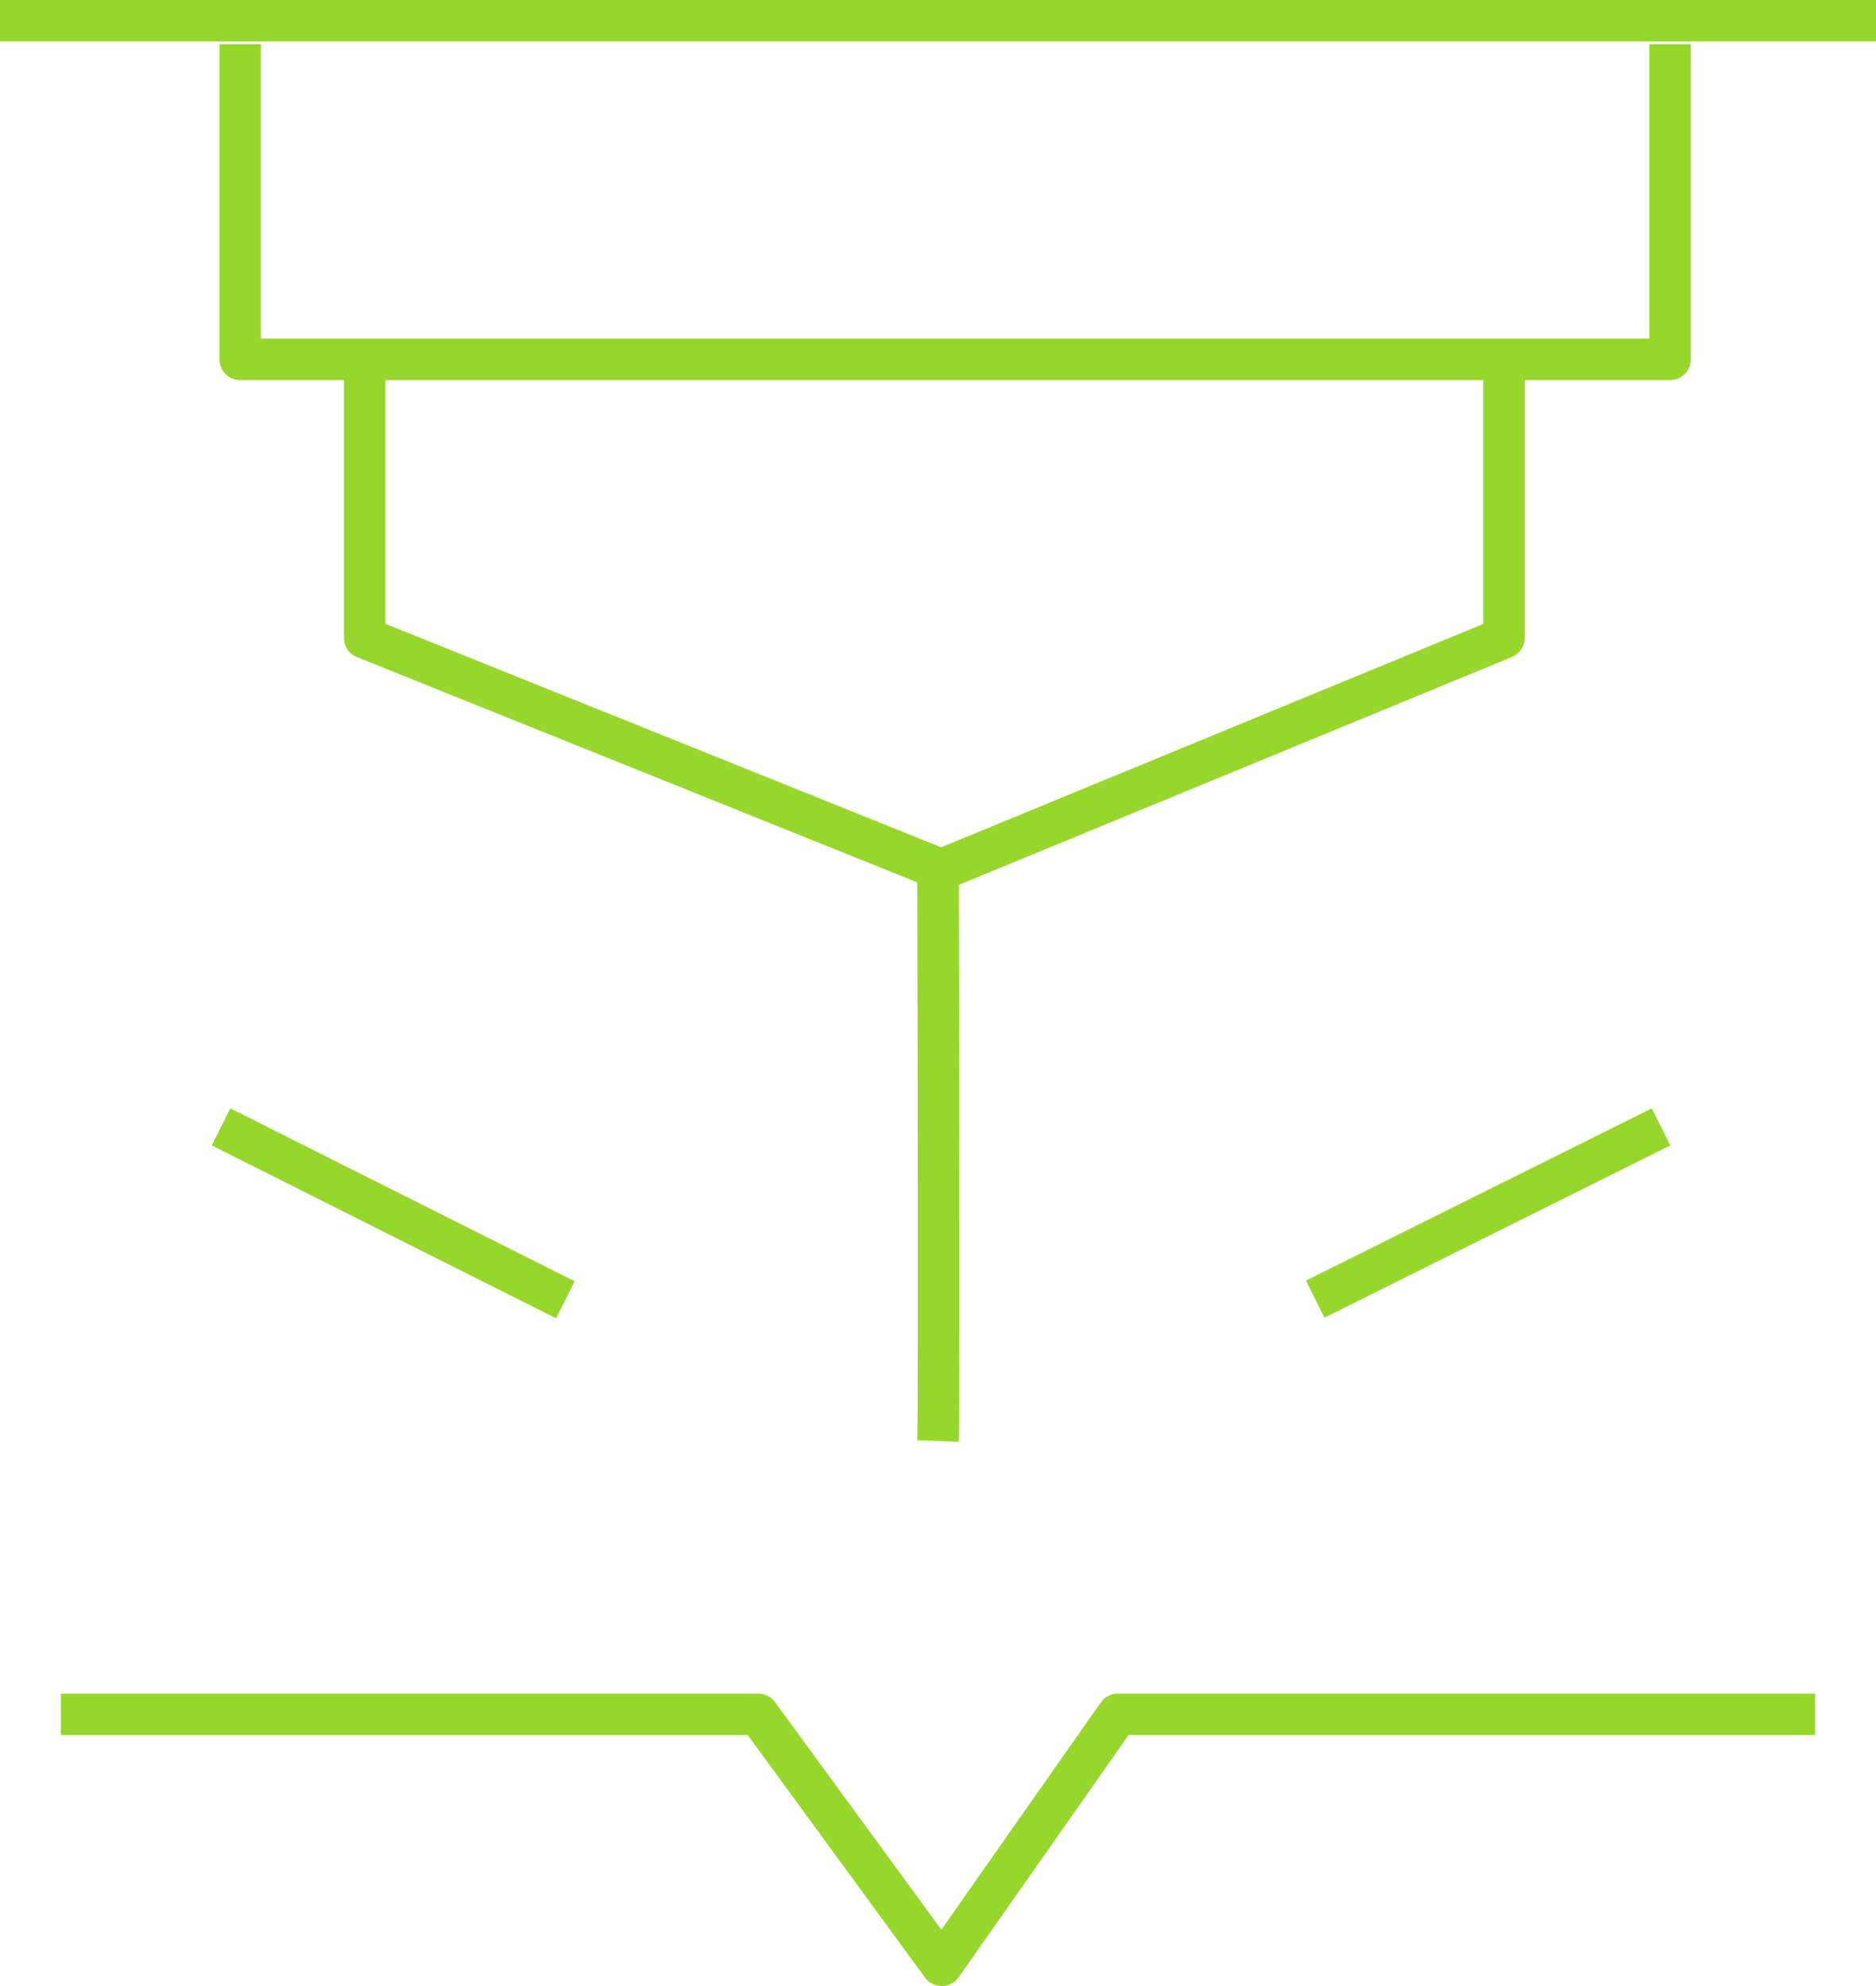
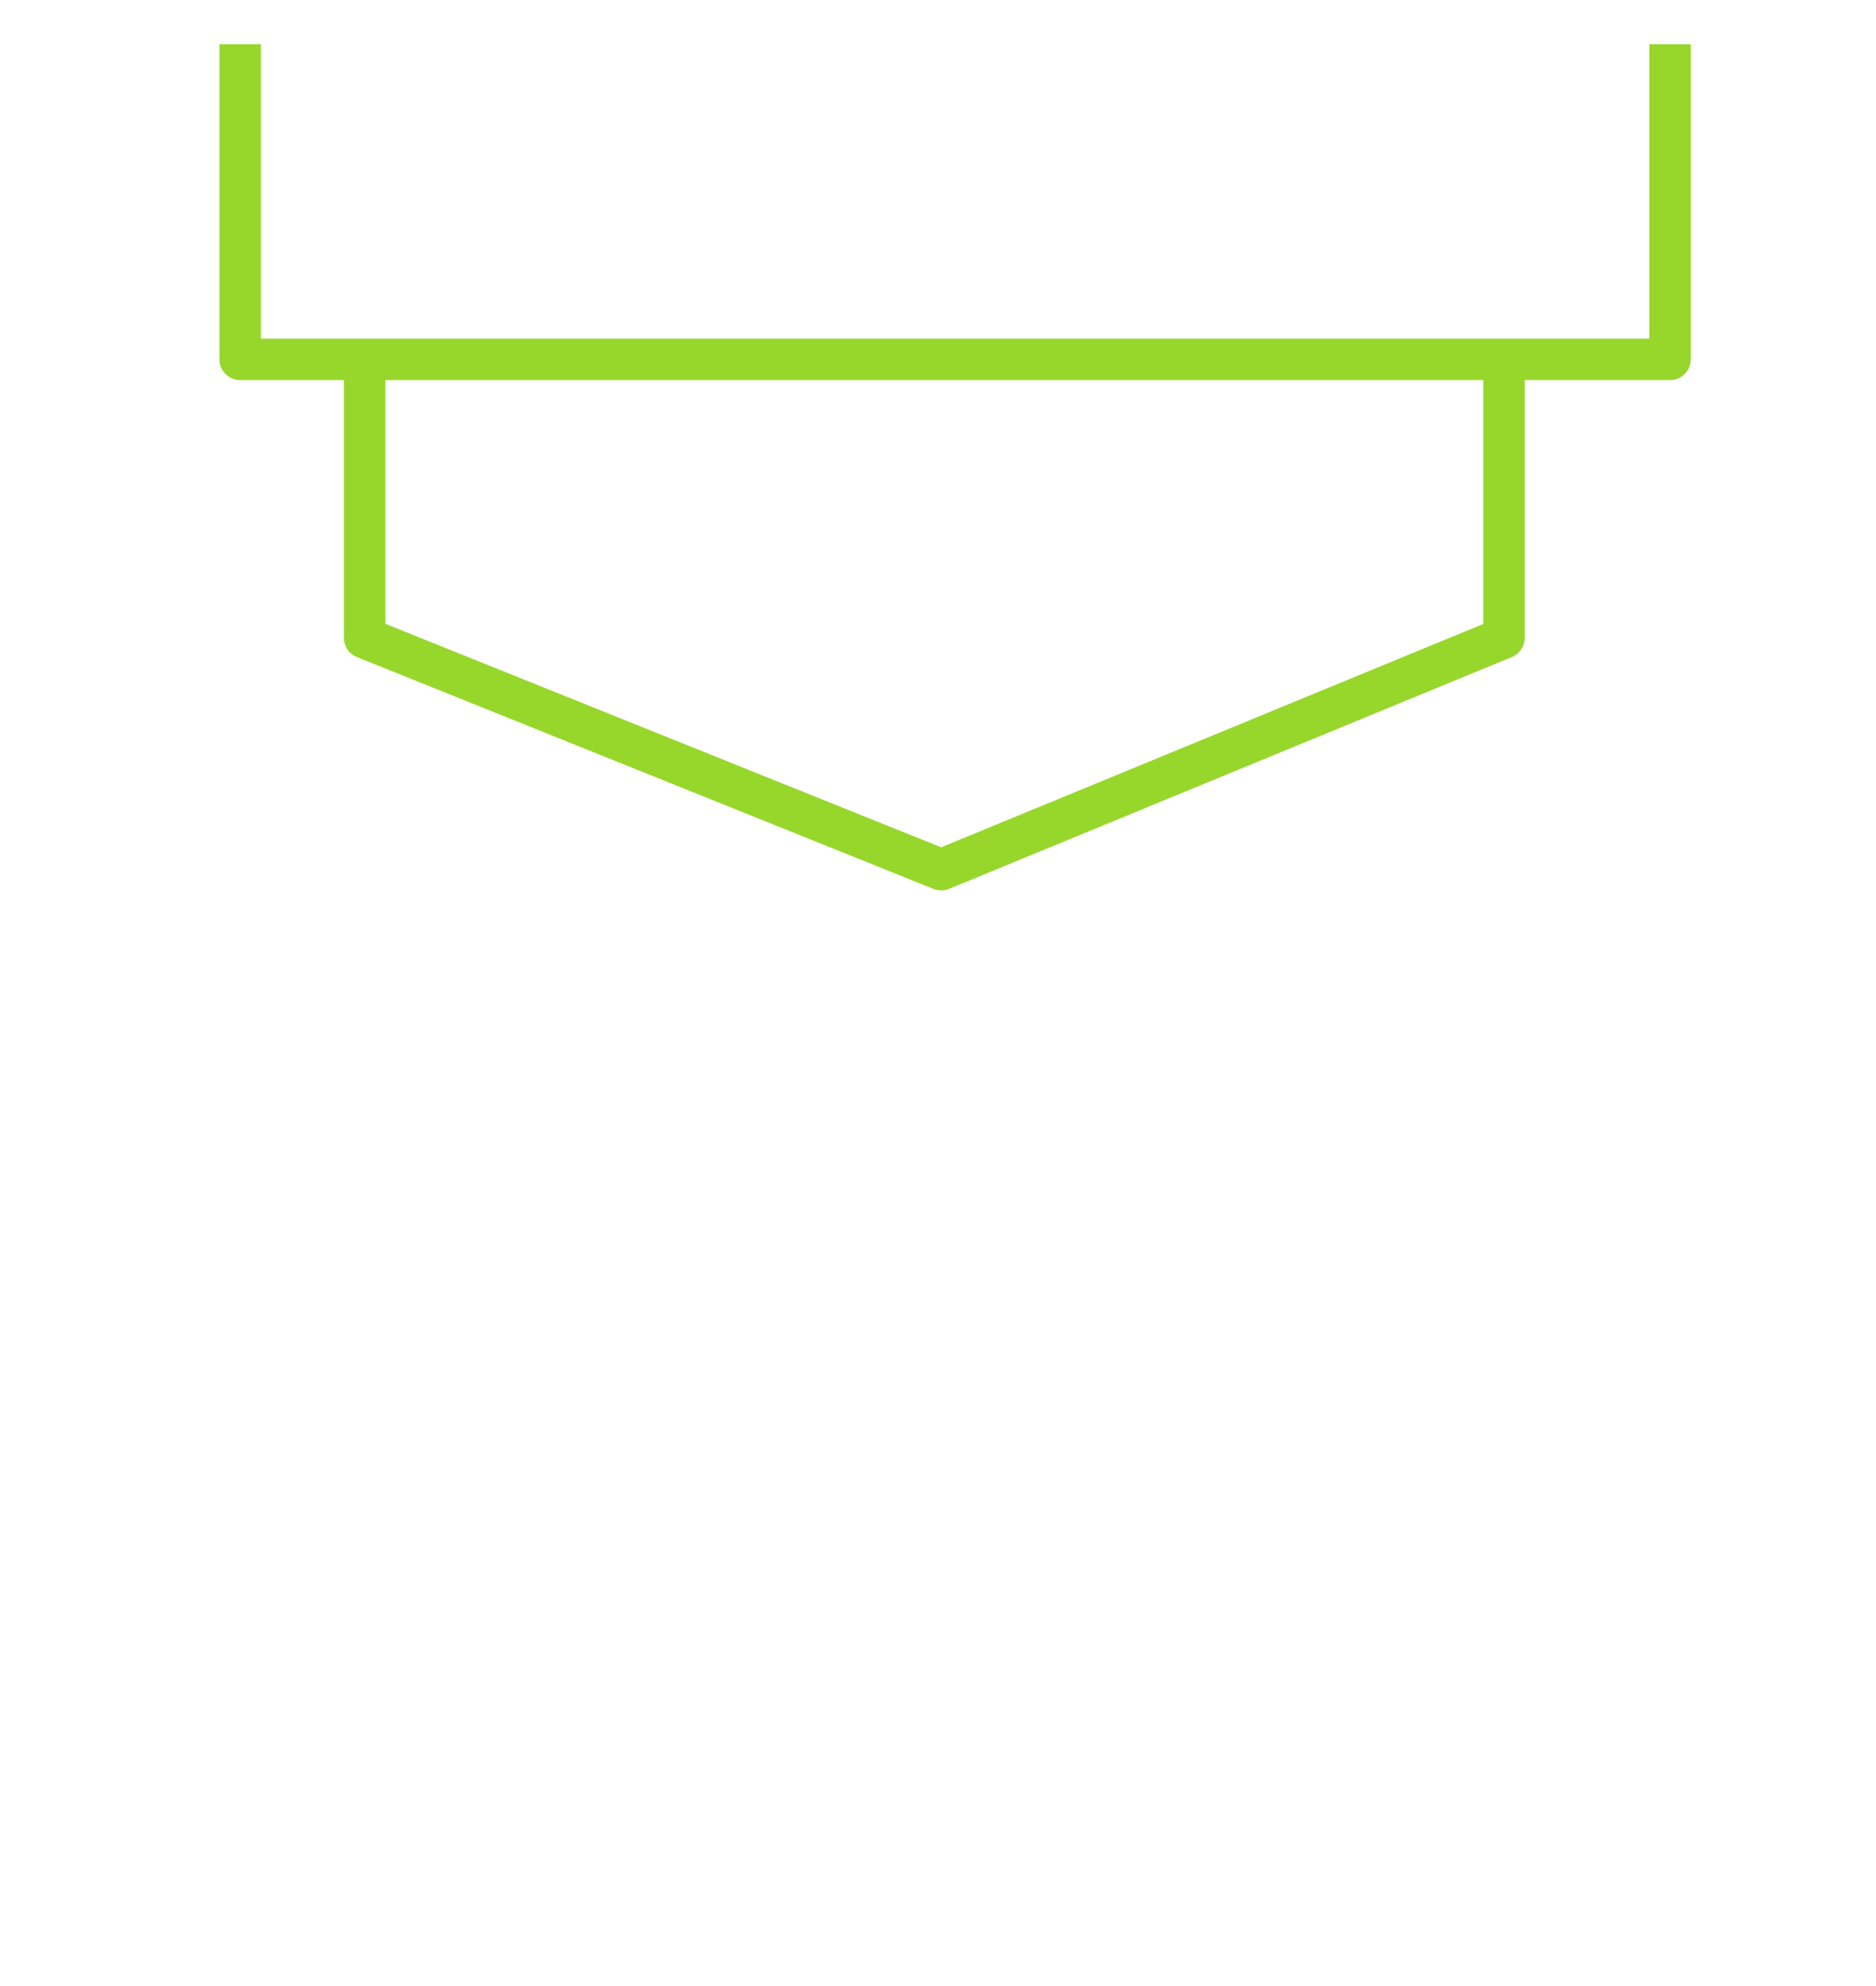
<svg xmlns="http://www.w3.org/2000/svg" width="45.225" height="47.885" viewBox="0 0 45.225 47.885">
  <g id="Group_19511" data-name="Group 19511" transform="translate(-425 -1511.5)">
-     <path id="Path_36447" data-name="Path 36447" d="M4820,2929.489h45.225" transform="translate(-4395 -1417.489)" fill="none" stroke="#97d72c" stroke-width="1" />
    <path id="Path_36448" data-name="Path 36448" d="M10.5.5V8.1H44.97V.5" transform="translate(420.29 1512.065)" fill="none" stroke="#97d72c" stroke-linejoin="round" stroke-width="1" />
-     <path id="Path_36451" data-name="Path 36451" d="M.5,55.5H17.31l4.423,6.051L25.978,55.5h16.81" transform="translate(425.969 1497.334)" fill="none" stroke="#97d72c" stroke-linejoin="round" stroke-width="1" />
-     <line id="Line_4" data-name="Line 4" y1="4.154" x2="8.337" transform="translate(456.706 1538.67)" fill="none" stroke="#97d72c" stroke-linejoin="round" stroke-width="1" />
-     <line id="Line_5" data-name="Line 5" x2="8.302" y2="4.17" transform="translate(430.328 1538.67)" fill="none" stroke="#97d72c" stroke-linejoin="round" stroke-width="1" />
-     <path id="Path_37157" data-name="Path 37157" d="M23.621,32.479c.032-.884,0-13.776,0-13.776" transform="translate(423.992 1513.766)" fill="none" stroke="#97d72c" stroke-width="1" />
    <path id="Path_37158" data-name="Path 37158" d="M-4922.951-4040.238v6.961l-13.566,5.59-13.9-5.59v-6.961" transform="translate(5384.208 5560.156)" fill="none" stroke="#97d72c" stroke-linejoin="round" stroke-width="1" />
  </g>
</svg>